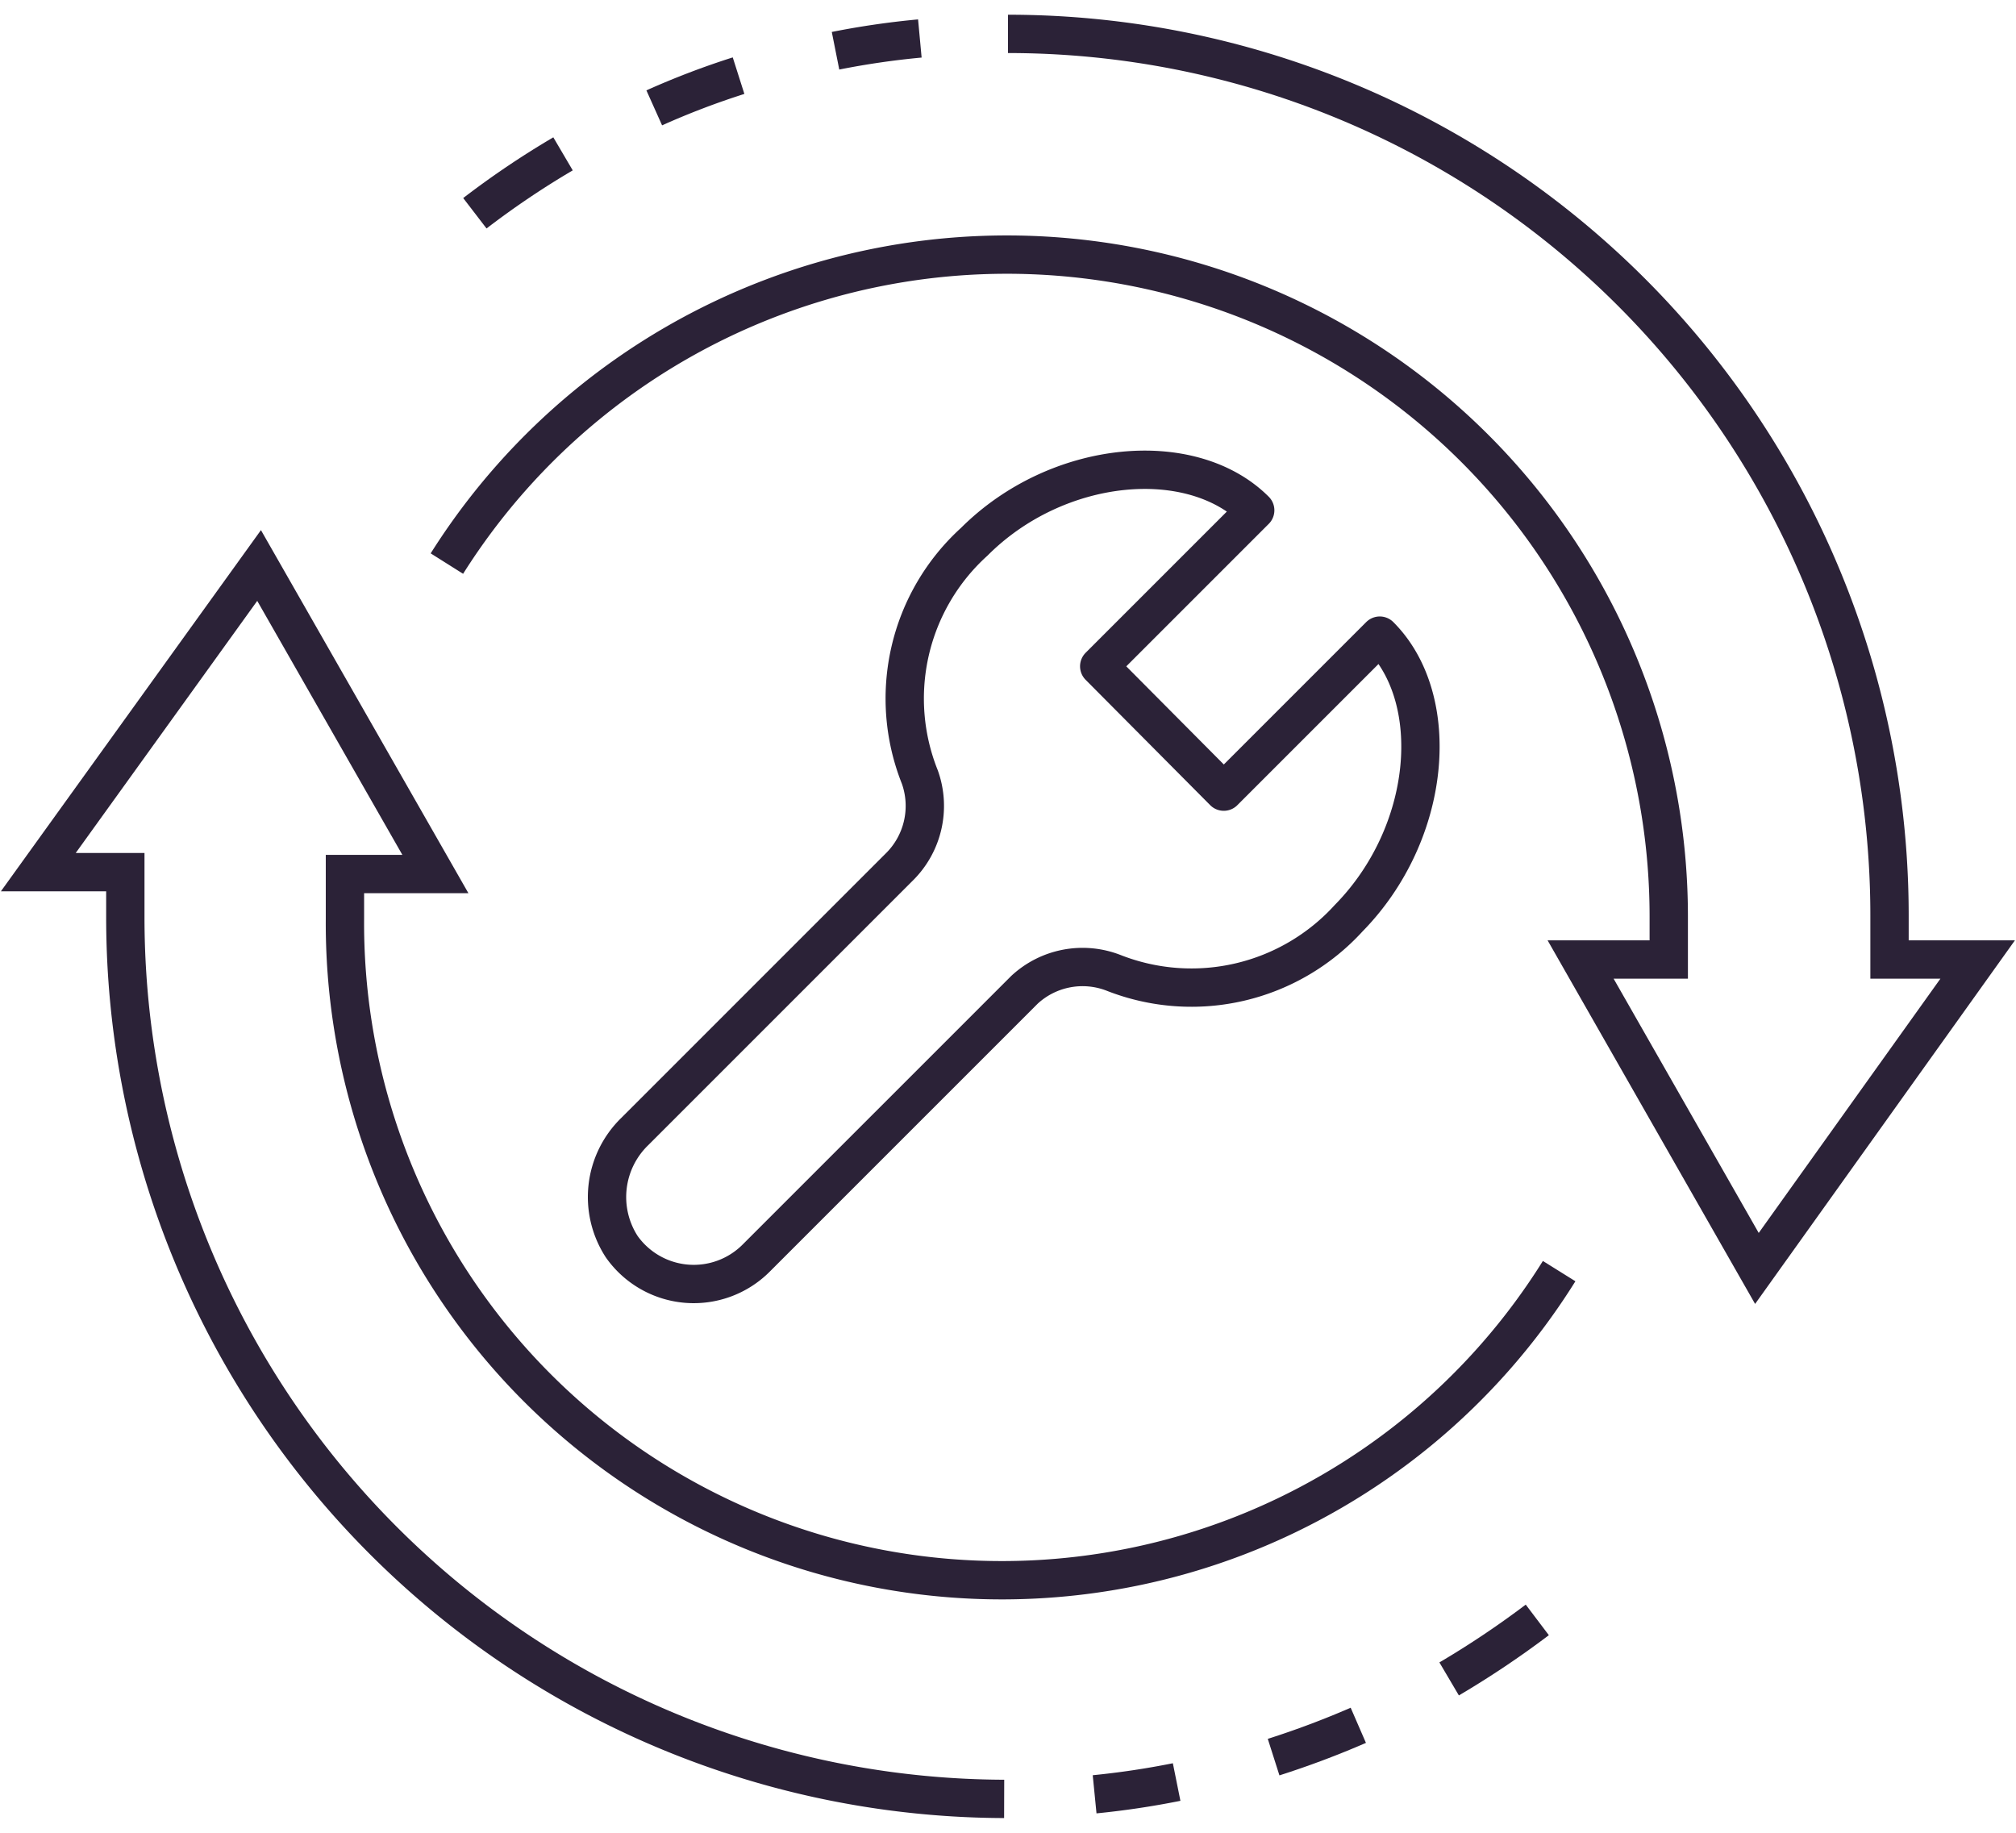
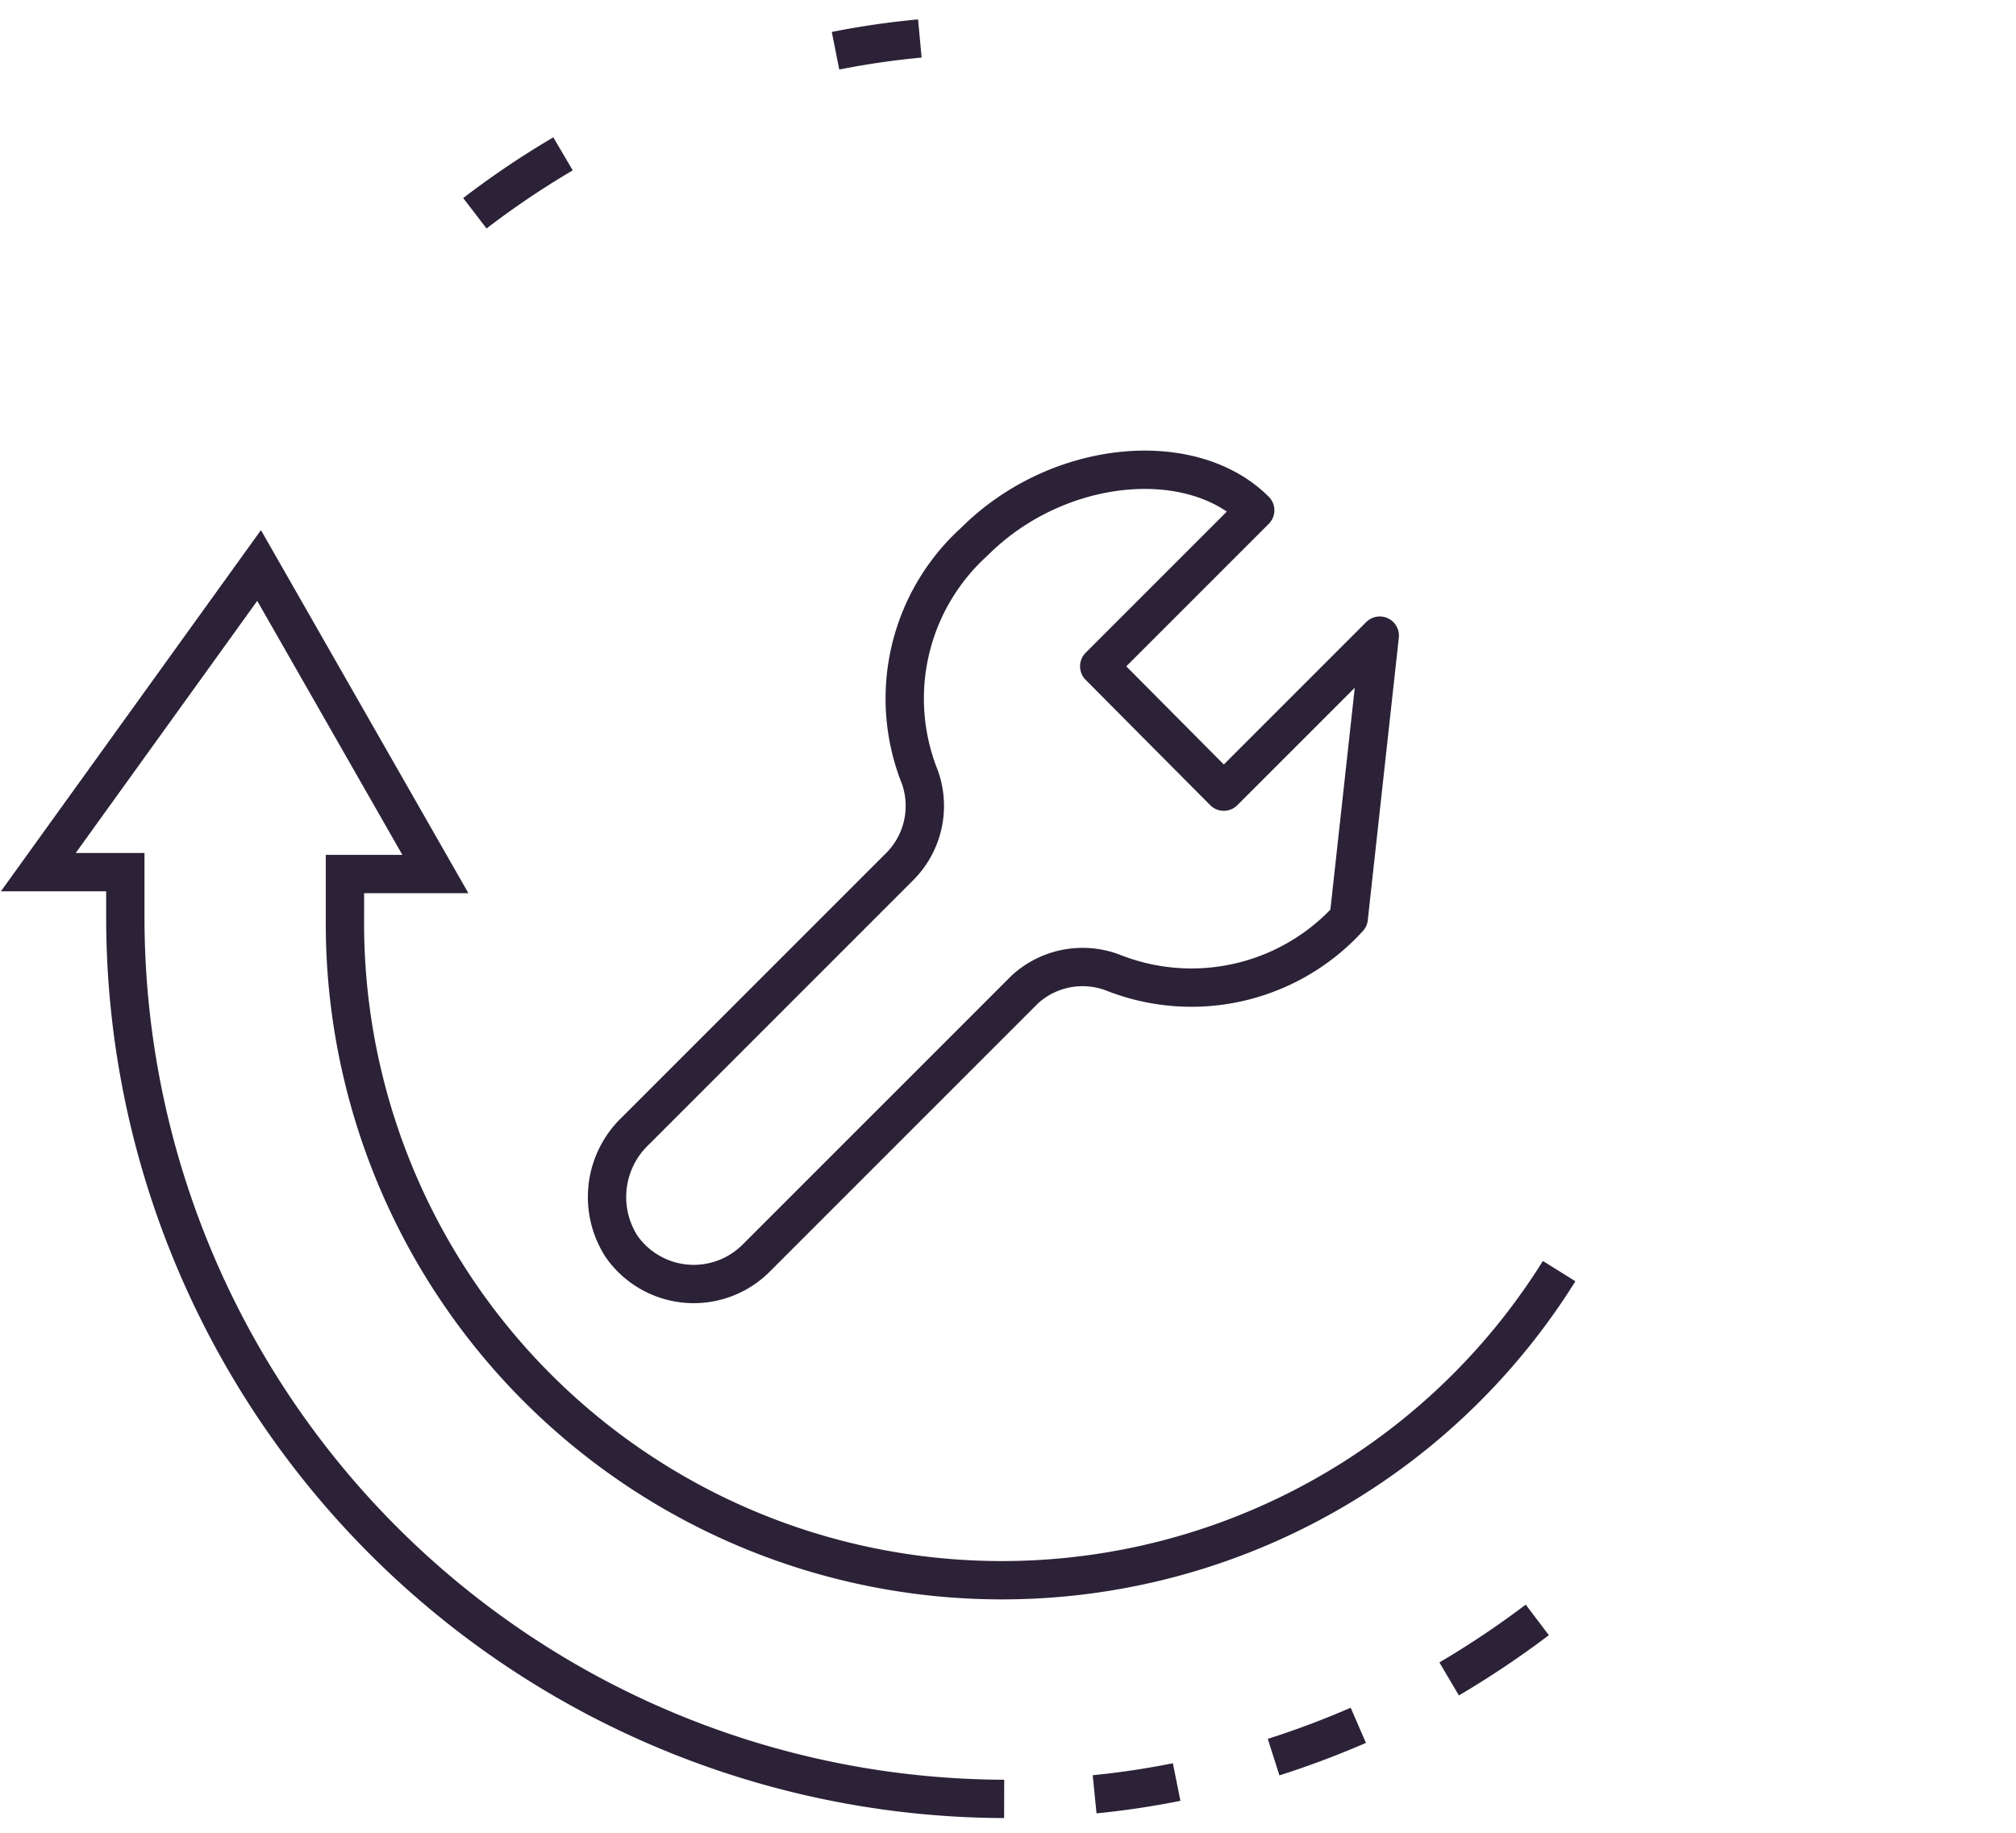
<svg xmlns="http://www.w3.org/2000/svg" width="55px" height="50px" id="e9b53807-64a6-4937-92cf-9376a8743c72" data-name="Ebene 1" viewBox="0 0 52.6 47.05">
  <title>Icon-Service-Reperatur</title>
  <g>
-     <path d="M26.3.5a23,23,0,0,1,23,23v1.15h2.3l-5.76,8.06-4.6-8.06h2.3V23.53a17.27,17.27,0,0,0-31.88-9.21" style="fill: none;stroke: #2b2237;stroke-miterlimit: 10" />
    <path d="M14.69,3.63a22.56,22.56,0,0,0-2.3,1.55" style="fill: none;stroke: #2b2237;stroke-miterlimit: 10" />
-     <path d="M19.27,1.59a20.79,20.79,0,0,0-2.2.84" style="fill: none;stroke: #2b2237;stroke-miterlimit: 10" />
    <path d="M24,.62A21.4,21.4,0,0,0,21.8.94" style="fill: none;stroke: #2b2237;stroke-miterlimit: 10" />
    <path d="M26.2,46.55a23,23,0,0,1-22.93-23V22.37H1l5.76-8,4.6,8.05H9v1.16a17.14,17.14,0,0,0,31.68,9.2" style="fill: none;stroke: #2b2237;stroke-miterlimit: 10" />
    <path d="M37.81,43.42a24.24,24.24,0,0,0,2.3-1.54" style="fill: none;stroke: #2b2237;stroke-miterlimit: 10" />
    <path d="M33.23,45.46a23.35,23.35,0,0,0,2.21-.83" style="fill: none;stroke: #2b2237;stroke-miterlimit: 10" />
    <path d="M28.56,46.43a21.63,21.63,0,0,0,2.14-.32" style="fill: none;stroke: #2b2237;stroke-miterlimit: 10" />
-     <path d="M36,16.2l-4.07,4.07L28.68,17l4.07-4.07c-1.66-1.66-5.16-1.35-7.33.82A5.52,5.52,0,0,0,24,19.89a2.24,2.24,0,0,1-.55,2.36l-6.89,6.89a2.38,2.38,0,0,0-.34,3,2.3,2.3,0,0,0,3.51.3l7-7A2.23,2.23,0,0,1,29.06,25a5.55,5.55,0,0,0,6.13-1.43C37.36,21.36,37.66,17.86,36,16.2Z" style="fill: none;stroke: #2b2237;stroke-linejoin: round" />
+     <path d="M36,16.2l-4.07,4.07L28.68,17l4.07-4.07c-1.66-1.66-5.16-1.35-7.33.82A5.52,5.52,0,0,0,24,19.89a2.24,2.24,0,0,1-.55,2.36l-6.89,6.89a2.38,2.38,0,0,0-.34,3,2.3,2.3,0,0,0,3.51.3l7-7A2.23,2.23,0,0,1,29.06,25a5.55,5.55,0,0,0,6.13-1.43Z" style="fill: none;stroke: #2b2237;stroke-linejoin: round" />
  </g>
</svg>